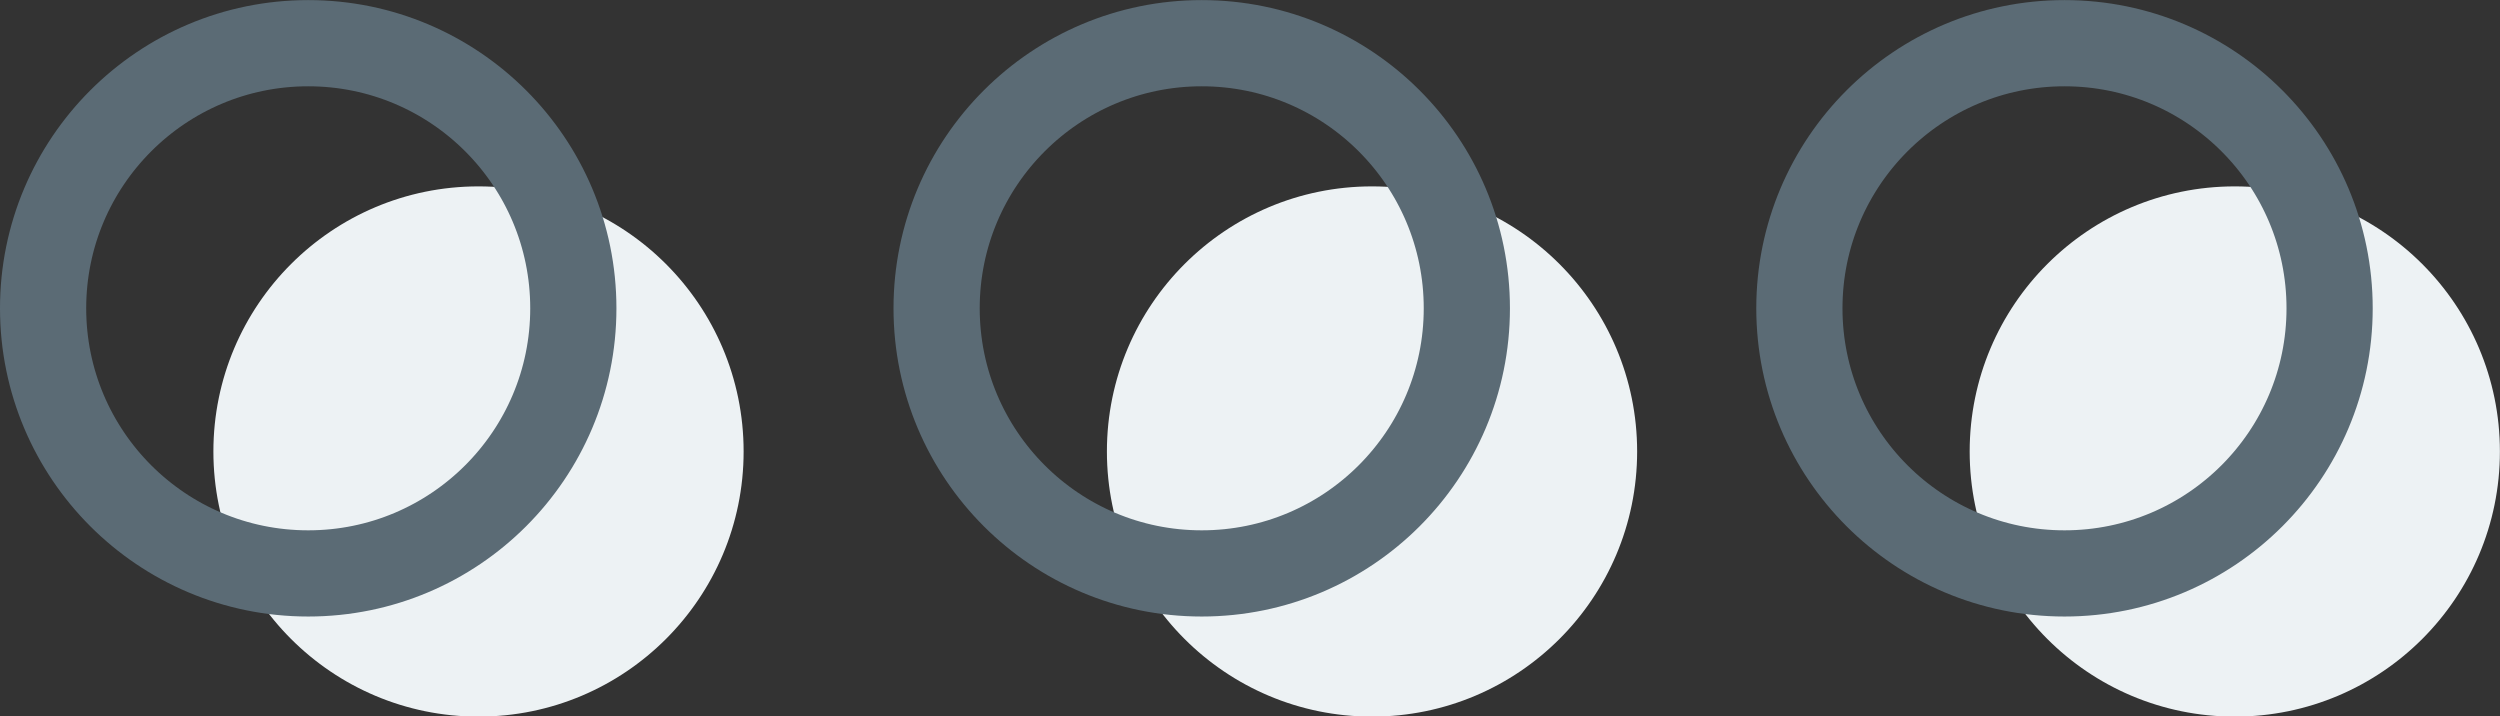
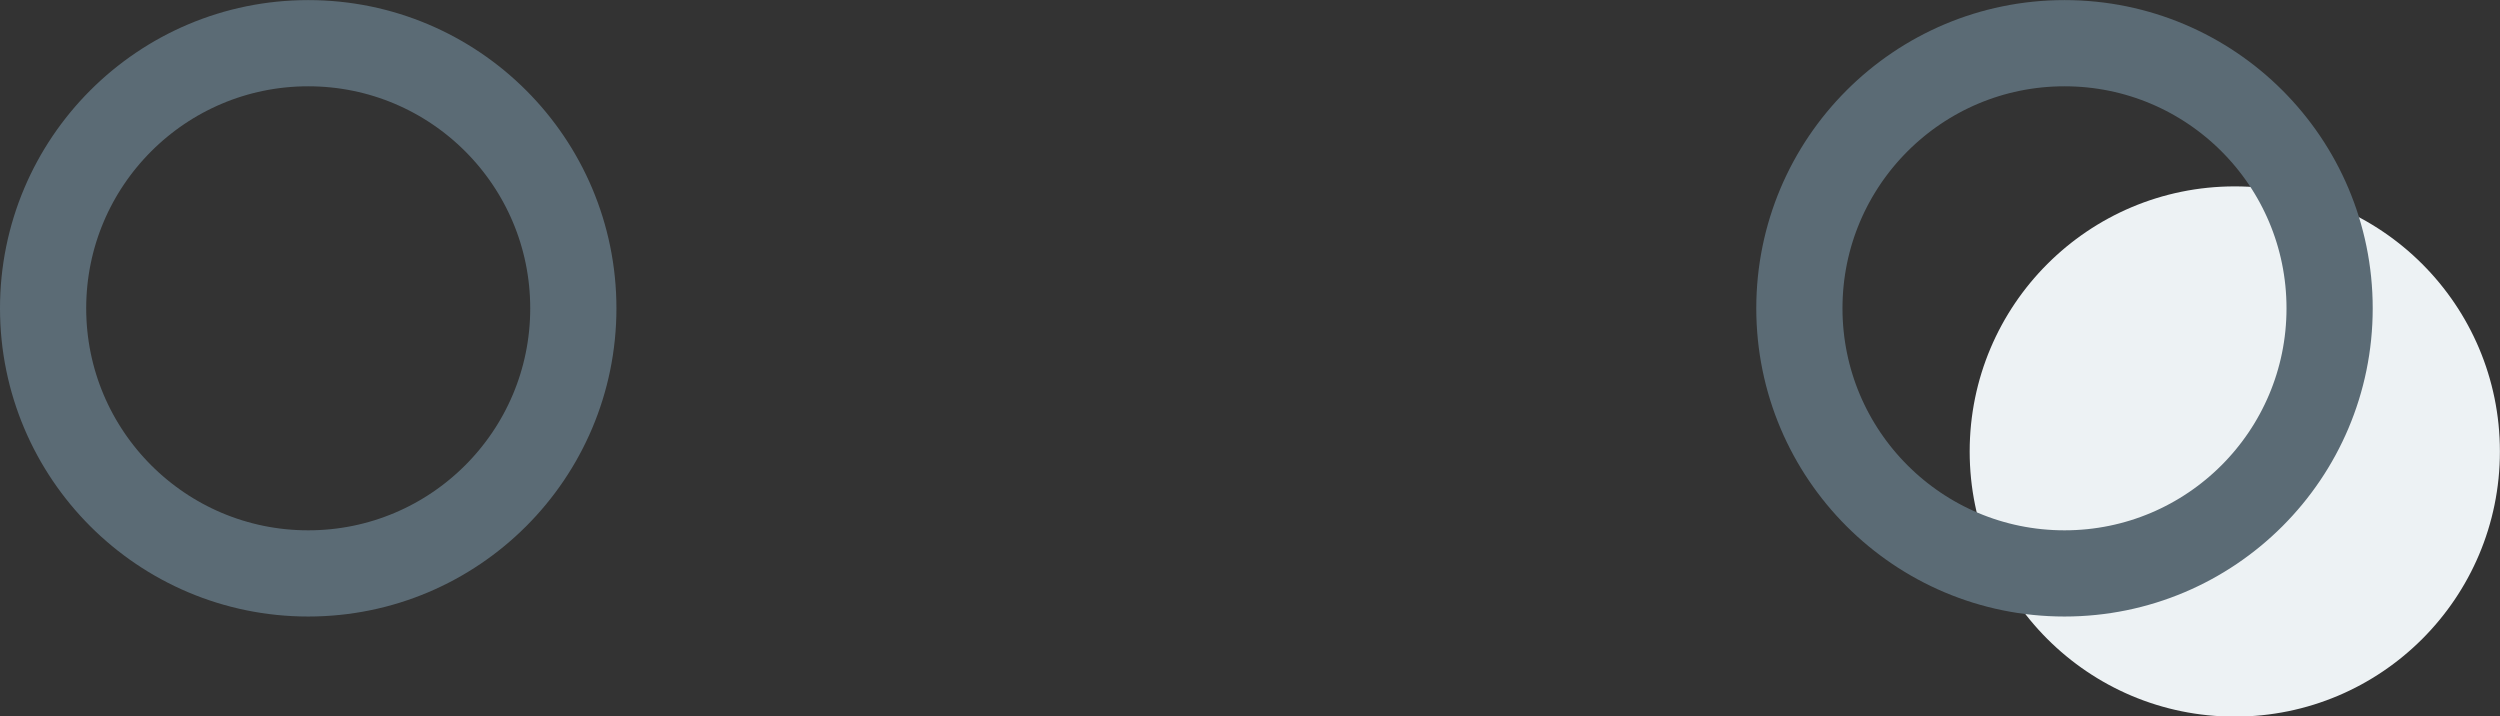
<svg xmlns="http://www.w3.org/2000/svg" version="1.1" id="Layer_1" x="0px" y="0px" width="26.102px" height="7.48px" viewBox="0 0 26.102 7.48" enable-background="new 0 0 26.102 7.48" xml:space="preserve">
  <rect x="0" y="0" width="26.102" height="7.48" fill="#333333" stroke="none" />
-   <circle fill="#EDF2F4" cx="4.996" cy="4.714" r="2.768" />
-   <circle fill="#EDF2F4" cx="14.325" cy="4.714" r="2.768" />
  <circle fill="#EDF2F4" cx="23.333" cy="4.714" r="2.768" />
  <circle fill="none" stroke="#5B6B75" stroke-width="0.9" stroke-linecap="round" stroke-linejoin="round" stroke-miterlimit="10" cx="3.218" cy="3.219" r="2.768" />
-   <circle fill="none" stroke="#5B6B75" stroke-width="0.9" stroke-linecap="round" stroke-linejoin="round" stroke-miterlimit="10" cx="12.547" cy="3.219" r="2.768" />
  <circle fill="none" stroke="#5B6B75" stroke-width="0.9" stroke-linecap="round" stroke-linejoin="round" stroke-miterlimit="10" cx="21.555" cy="3.219" r="2.768" />
</svg>